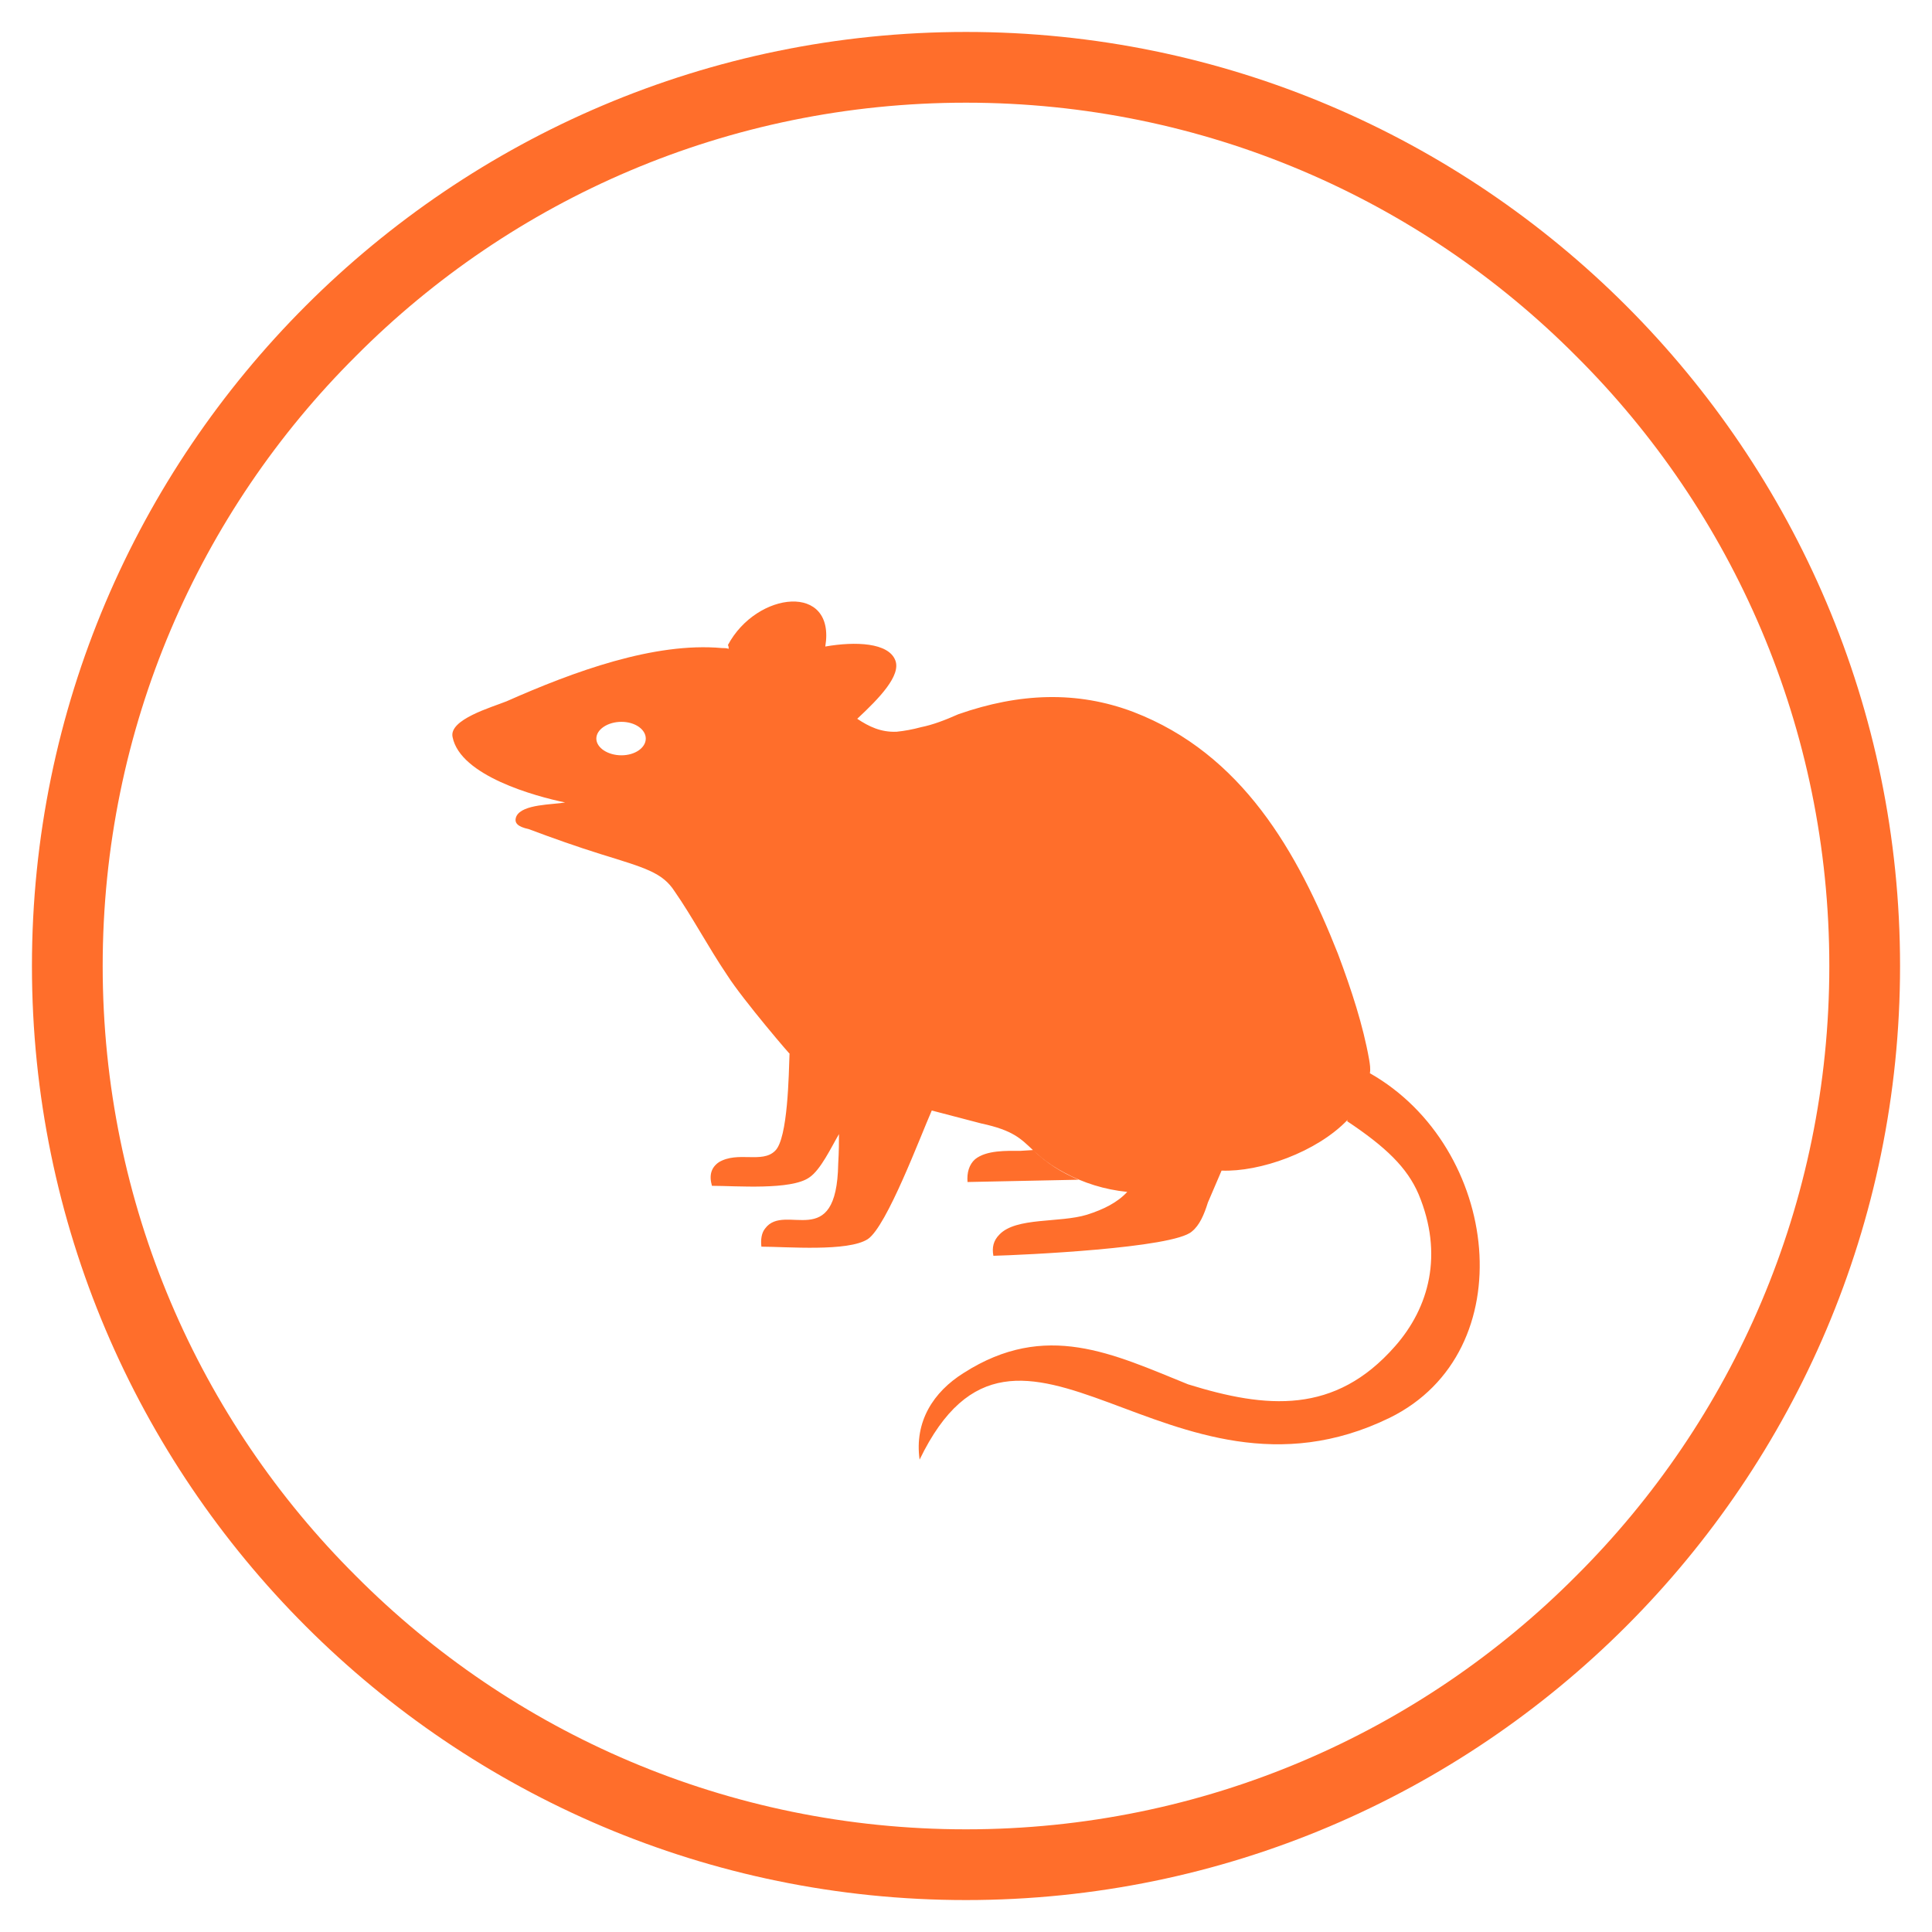
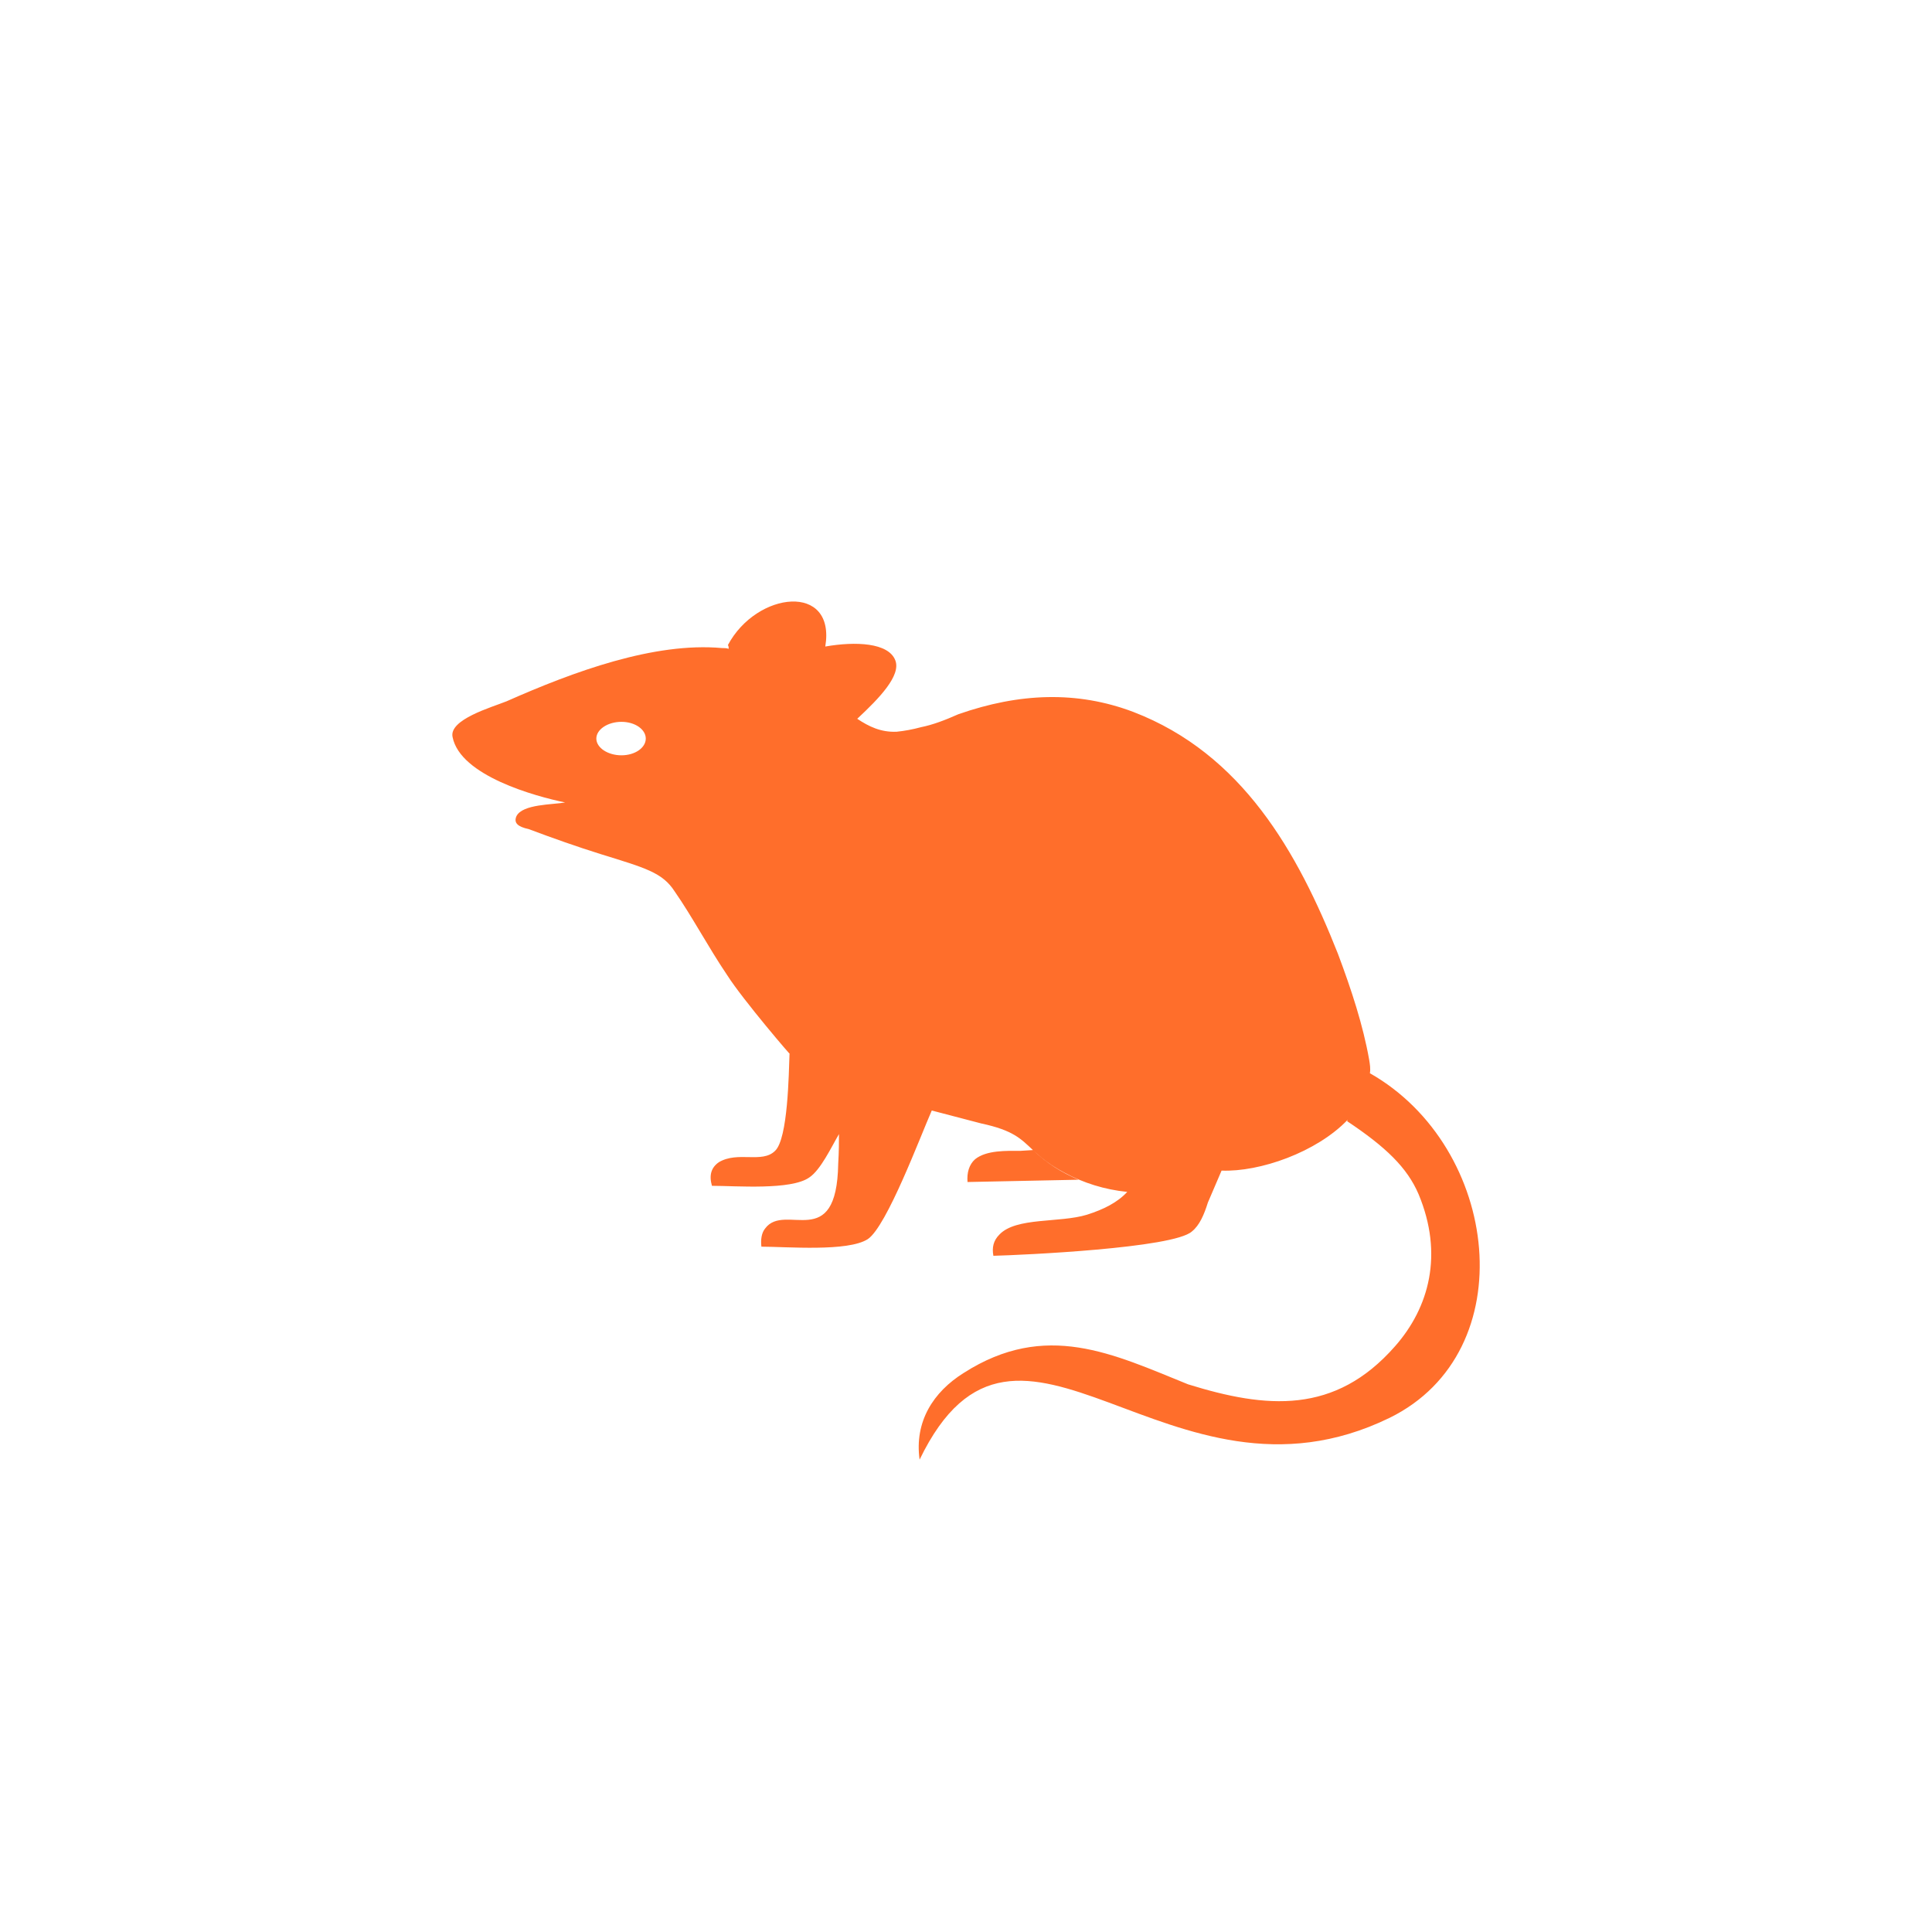
<svg xmlns="http://www.w3.org/2000/svg" xml:space="preserve" width="25.4mm" height="25.4mm" version="1.1" shape-rendering="geometricPrecision" text-rendering="geometricPrecision" image-rendering="optimizeQuality" fill-rule="evenodd" clip-rule="evenodd" viewBox="0 0 2540 2540">
  <g id="Ebene_x0020_1">
-     <path fill="#FF6E2B" fill-rule="nonzero" d="M1270 42c339,0 646,138 868,360 222,222 360,529 360,868 0,339 -138,646 -360,868 -222,222 -529,360 -868,360 -339,0 -646,-138 -868,-360 -222,-222 -360,-529 -360,-868 0,-339 138,-646 360,-868 222,-222 529,-360 868,-360zm802 426c-205,-206 -489,-333 -802,-333 -313,0 -597,127 -802,333 -206,205 -333,489 -333,802 0,313 127,597 333,802 205,206 489,333 802,333 313,0 597,-127 802,-333 206,-205 333,-489 333,-802 0,-313 -127,-597 -333,-802z" />
    <path fill="#FF6E2B" d="M1038 1385c-1,26 -2,112 -19,128 -17,17 -49,0 -74,15 -10,7 -13,17 -9,31 32,0 104,6 128,-11 15,-10 29,-40 39,-57 0,10 0,22 -1,39 -2,118 -70,50 -96,85 -5,6 -6,15 -5,24 33,0 114,7 140,-10 25,-17 69,-135 84,-169l65 17c42,9 52,20 68,35l-16 1c-19,0 -45,-1 -60,11 -8,7 -11,18 -10,30l146 -3c-23,-10 -41,-21 -60,-39 10,9 21,19 42,30 24,13 52,22 82,25 -13,14 -31,23 -53,30 -36,11 -93,3 -115,26 -8,8 -10,17 -8,28 38,-1 237,-10 261,-32 10,-8 16,-22 21,-38l18 -42c50,2 125,-24 166,-67l-1 2c51,34 79,61 94,96 33,79 14,149 -31,200 -79,90 -169,82 -272,50 -99,-40 -187,-84 -295,-15 -40,25 -65,64 -58,114 130,-269 327,87 618,-55 177,-87 145,-356 -26,-453 1,-6 0,-12 -1,-18 -8,-45 -23,-91 -41,-139 -53,-134 -126,-263 -269,-318 -74,-28 -150,-25 -230,3 -18,8 -34,14 -49,17 -11,3 -22,5 -32,6 -21,1 -37,-7 -52,-17 29,-27 58,-57 50,-77 -9,-23 -52,-25 -92,-18 14,-84 -90,-73 -128,-2 1,2 1,3 1,5 -3,-1 -6,-1 -9,-1 -89,-8 -195,31 -283,70 -20,8 -76,24 -71,47 10,51 109,78 148,86 -16,3 -56,2 -64,18 -4,9 2,14 16,17 32,12 63,23 95,33 58,18 81,24 97,49 23,33 44,73 69,110 21,33 88,111 82,103l0 0zm-221 -436c18,0 32,10 32,22 0,12 -14,22 -32,22 -18,0 -33,-10 -33,-22 0,-12 15,-22 33,-22l0 0z" />
  </g>
</svg>